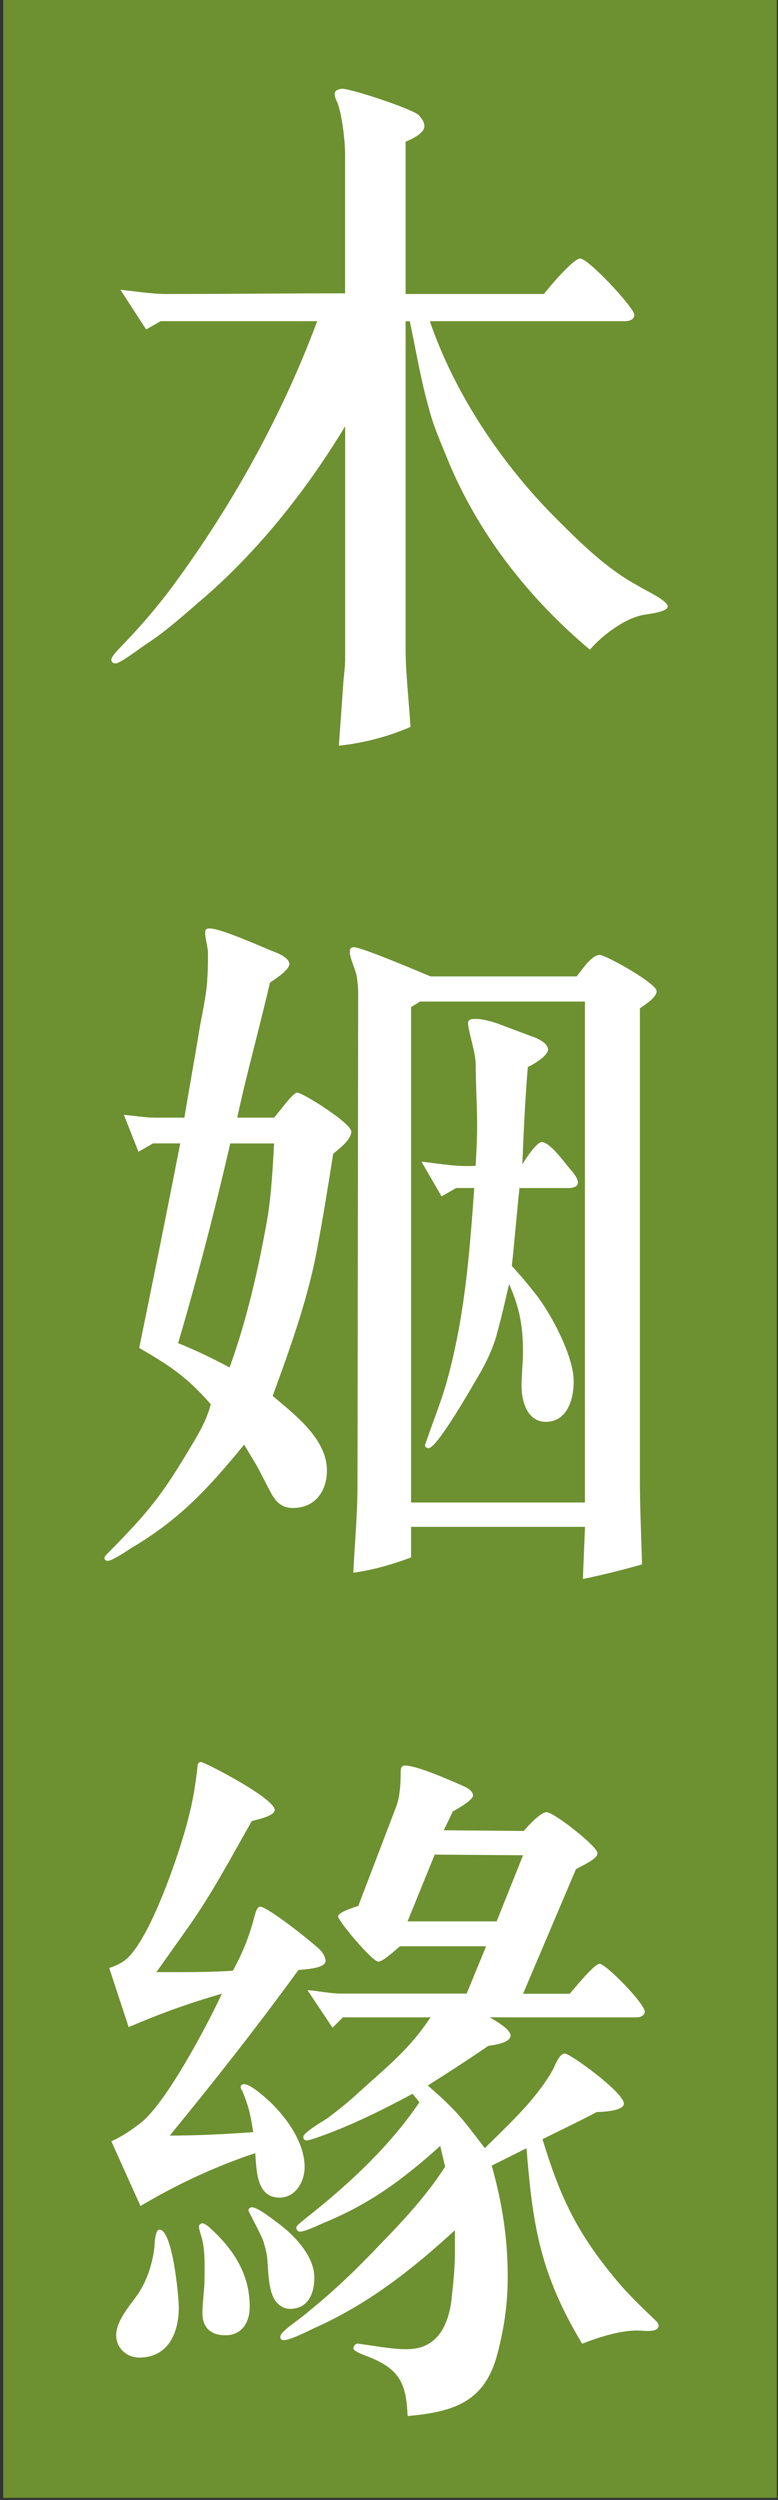
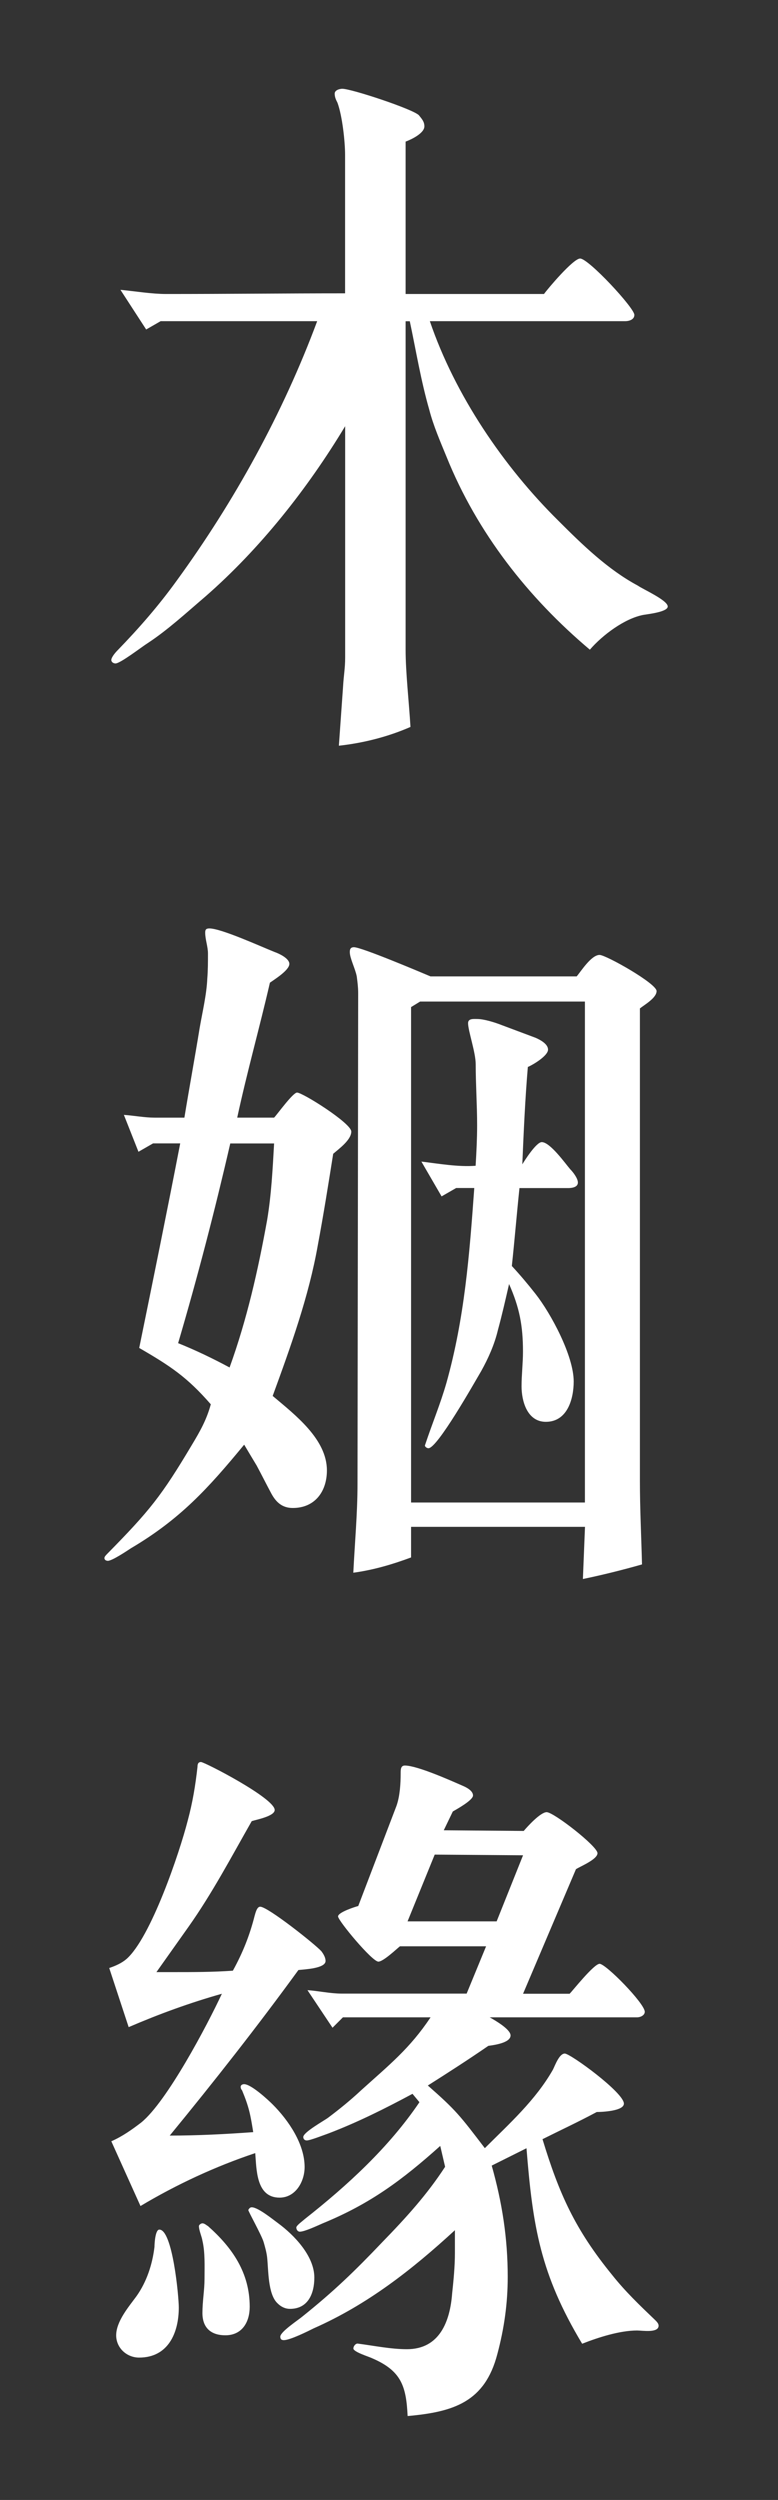
<svg xmlns="http://www.w3.org/2000/svg" version="1.1" id="圖層_1" x="0px" y="0px" viewBox="0 0 104 334" style="enable-background:new 0 0 104 334;" xml:space="preserve">
  <rect x="0" y="0" width="104" height="334" fill="#333333" stroke="none" />
  <style type="text/css">
	.st0{opacity:0.64;fill:#FFDB91;}
	.st1{fill:#534741;}
	.st2{opacity:0.82;fill:#7AA430;}
	.st3{fill:#FFFFFF;}
	.st4{opacity:0.82;fill:#0071B7;}
	.st5{opacity:0.82;fill:#E51510;}
	.st6{opacity:0.53;fill:#331F14;}
</style>
  <g>
    <rect x="-346.75" y="-2.59" class="st0" width="104.68" height="338.02" />
    <g>
      <g>
        <path class="st1" d="M-288.38,20.3c-1.13-2.54-2.16-5.08-2.82-7.72l-1.04-4.23c-6.02,10.91-11.86,20.04-21.64,27.85     c-2.54,1.98-5.08,3.95-7.9,5.55c-0.56,0.38-8.47,4.99-8.94,4.99c-0.28,0-0.47-0.28-0.47-0.47c0-0.66,2.07-2.35,2.63-2.82     c7.62-7.15,13.55-14.3,19.29-23.05c1.98-3.1,4.05-6.3,5.46-9.69c1.22-2.82,2.35-5.65,3.29-8.56c0.09-0.19,0.38-0.19,0.56-0.19     c1.41,0,9.69,3.29,10.91,4.14c0.28,0.19,0.85,0.66,0.85,1.04c0,0.85-0.85,1.22-1.51,1.51c5.17,8.28,8,12.61,15.15,19.29     c2.54,2.35,5.27,4.89,8.19,6.77c2.82,1.69,5.74,3.29,8.56,4.89c0.38,0.19,0.56,0.47,0.56,0.85c0,0.75-1.98,0.56-2.45,0.56     c-3.58,0.19-6.68,1.41-9.41,3.67C-276.72,38.46-284.53,29.34-288.38,20.3z M-320.75,82.78h21.36V60.2h-17.69l-1.69,1.13     l-3.01-4.89c1.79,0.09,3.67,0.47,5.46,0.47h16.94V42.98H-312l-1.98,1.41l-3.2-5.18c1.6,0.19,3.29,0.47,4.99,0.47l27.47,0.09     c0.47-0.47,3.1-3.39,4.14-3.39c1.32,0,5.83,4.42,5.83,5.74c0,0.47-0.66,0.94-1.13,0.94l-13.64-0.09     c-0.38,0.66-0.85,1.32-1.51,1.79V56.9h13.17c0.66-0.66,3.48-3.76,4.8-3.76c1.6,0,4.14,3.1,4.99,3.95     c0.47,0.47,1.51,1.51,1.51,2.26c0,0.56-0.66,0.85-1.13,0.85h-23.33v19.66c3.39-3.86,8-7.53,10.82-12.04     c0.38-0.56,2.26-4.33,2.82-4.33c0.75,0,7.15,5.93,7.15,7.06c0,0.94-2.35,1.03-2.92,1.03c-3.01,1.98-6.02,3.86-9.03,5.74     c-2.82,1.69-5.74,3.48-8.84,4.8v0.66h18.16c0.66-0.56,3.67-3.86,4.89-3.86c0.85,0,1.79,0.75,2.35,1.32     c0.66,0.56,4.61,3.58,4.61,4.89c0,0.75-0.66,0.94-1.32,0.94h-59.28l-1.69,1.22l-3.48-5.08C-324.8,82.4-322.73,82.78-320.75,82.78     z M-307.95,78.92c-0.66,0-1.32-0.19-1.88-0.47c-1.88-1.22-3.1-6.21-3.95-8.47c-0.38-1.13-1.13-2.26-1.98-3.2     c-0.19-0.28-2.73-3.11-2.73-3.11c0-0.19,0.38-0.28,0.56-0.28c0.47,0,2.26,0.56,2.73,0.75c2.82,0.85,8.28,4.14,9.88,6.59     c0.66,1.04,1.22,2.54,1.22,3.76C-304.1,76.57-305.79,78.92-307.95,78.92z" />
        <path class="st1" d="M-319.15,127.56c0.38-2.16,0.94-4.52,1.03-6.68c0.09-1.13,0.09-2.26,0.09-3.39c0-0.94-0.38-1.88-0.38-2.82     c0-0.38,0.09-0.56,0.56-0.56c1.6,0,6.96,2.45,8.84,3.2c0.56,0.19,1.98,0.85,1.98,1.6c0,0.85-1.98,2.07-2.63,2.54     c-1.41,6.12-3.11,12.14-4.42,18.25h4.99c0.38-0.38,2.54-3.39,3.11-3.39c0.75,0,7.34,4.14,7.34,5.27c0,1.13-1.69,2.35-2.45,3.01     c-0.66,4.14-1.32,8.28-2.07,12.33c-1.22,6.96-3.67,13.74-6.12,20.42c3.01,2.54,7.34,5.83,7.34,10.07c0,2.82-1.6,5.08-4.61,5.08     c-1.41,0-2.26-0.75-2.92-1.98c-0.66-1.22-1.32-2.54-1.98-3.76c-0.56-0.94-1.13-1.88-1.69-2.82c-4.89,5.93-8.66,10.07-15.34,14.02     c-0.56,0.38-2.54,1.69-3.1,1.69c-0.19,0-0.47-0.09-0.47-0.38c0-0.19,0.19-0.38,0.38-0.56c5.74-5.83,7.34-7.81,11.48-14.77     c1.13-1.88,1.98-3.39,2.54-5.46c-3.2-3.67-5.46-5.17-9.69-7.62c1.88-9.22,3.76-18.44,5.55-27.66h-3.67l-1.98,1.13l-1.98-4.99     c1.32,0.09,2.82,0.38,4.14,0.38h4.05C-320.56,135.65-319.81,131.61-319.15,127.56z M-310.02,153.53     c0.56-3.39,0.75-6.87,0.94-10.35h-5.93c-2.07,9.03-4.42,18.07-7.06,27c2.35,0.94,4.7,2.07,6.96,3.29     C-312.75,166.98-311.25,160.3-310.02,153.53z M-268.16,120.6c0.56-0.66,1.98-2.92,3.1-2.92c0.85,0,7.72,3.86,7.72,4.89     c0,0.94-1.69,1.88-2.26,2.35v63.89c0,3.76,0.19,7.53,0.28,11.29c-2.63,0.75-5.27,1.41-8,1.98l0.28-7.06h-23.52v4.14     c-2.54,0.94-5.08,1.69-7.81,2.07c0.19-3.95,0.56-8,0.56-11.95l0.09-66.43c0-0.75-0.09-1.51-0.19-2.26     c-0.19-1.04-0.94-2.45-0.94-3.29c0-0.38,0.09-0.66,0.56-0.66c1.04,0,9.03,3.39,10.35,3.95H-268.16z M-267.03,191.73v-67.74h-22.3     l-1.22,0.75v66.99H-267.03z M-281.61,140.73c0-2.82-0.19-5.55-0.19-8.28c0-1.6-1.03-4.52-1.03-5.55c0-0.66,0.75-0.56,1.22-0.56     c0.94,0,2.45,0.47,3.39,0.85l4.52,1.69c0.66,0.28,1.69,0.85,1.69,1.6c0,0.85-2.07,2.07-2.73,2.35     c-0.38,4.42-0.56,8.84-0.75,13.17c0.28-0.47,1.88-3.01,2.63-3.01c1.13,0,3.2,2.92,3.86,3.67c0.38,0.38,1.04,1.22,1.04,1.79     c0,0.66-0.85,0.75-1.32,0.75h-6.59c-0.38,3.58-0.66,7.06-1.04,10.54c1.13,1.22,2.16,2.45,3.2,3.76     c2.07,2.63,5.17,8.37,5.17,11.86c0,2.35-0.85,5.46-3.76,5.46c-2.54,0-3.29-2.82-3.29-4.8c0-1.6,0.19-3.11,0.19-4.7     c0-3.48-0.47-5.93-1.88-9.13c-0.47,2.07-0.94,4.14-1.51,6.21c-0.47,1.98-1.32,3.86-2.26,5.55c-0.94,1.6-5.93,10.44-7.15,10.44     c-0.19,0-0.47-0.19-0.47-0.38c1.04-3.11,2.07-5.55,2.92-8.47c2.45-8.75,3.1-17.22,3.76-26.34h-2.45l-1.98,1.13l-2.73-4.7     c2.35,0.28,4.99,0.75,7.34,0.56C-281.7,144.31-281.61,142.52-281.61,140.73z" />
        <path class="st1" d="M-311.72,247.61c0.09-0.28,0.28-1.22,0.75-1.22c1.04,0,7.43,5.08,8.28,6.02c0.28,0.38,0.56,0.85,0.56,1.32     c0,1.04-2.92,1.13-3.67,1.22c-5.55,7.62-11.38,15.05-17.41,22.39c3.76,0,7.53-0.19,11.29-0.47c-0.38-2.35-0.56-3.39-1.51-5.65     c-0.09-0.09-0.19-0.28-0.19-0.47c0-0.28,0.28-0.38,0.47-0.38c0.94,0,3.2,2.07,3.86,2.73c2.16,2.16,4.33,5.36,4.33,8.47     c0,1.98-1.22,4.14-3.39,4.14c-3.2,0-3.1-3.86-3.29-6.02c-5.36,1.79-10.63,4.23-15.52,7.15l-3.95-8.75     c1.51-0.66,2.82-1.6,4.05-2.54c3.48-2.82,8.94-13.17,10.91-17.41c-4.33,1.22-8.47,2.73-12.61,4.52l-2.63-8     c0.85-0.28,1.69-0.66,2.35-1.22c3.29-2.92,7.15-14.3,8.28-18.72c0.66-2.45,1.04-4.7,1.32-7.25c0-0.38,0.09-0.66,0.47-0.66     c0.47,0,9.97,4.89,9.97,6.49c0,0.85-2.54,1.32-3.11,1.51c-2.73,4.8-5.36,9.79-8.56,14.3l-4.33,6.12h2.35c2.63,0,5.27,0,8-0.19     C-313.32,252.6-312.38,250.25-311.72,247.61z M-321.97,300.59c0,3.39-1.41,6.77-5.36,6.77c-1.69,0-3.11-1.32-3.11-3.01     c0-1.88,1.69-3.86,2.73-5.27c1.41-1.98,2.16-4.33,2.45-6.68c0-0.38,0.09-2.35,0.66-2.35     C-322.82,290.05-321.97,299.08-321.97,300.59z M-318.78,289.2c0.28,0,0.56,0.28,0.75,0.38c3.29,2.92,5.65,6.3,5.65,10.91     c0,2.07-1.04,3.86-3.29,3.86c-1.98,0-3.11-1.04-3.11-3.01c0-1.6,0.28-3.11,0.28-4.61c0-1.69,0.09-3.58-0.28-5.17     c-0.09-0.56-0.47-1.41-0.47-1.98C-319.25,289.39-318.96,289.2-318.78,289.2z M-312.09,287.04c0.85,0,2.92,1.69,3.58,2.16     c2.16,1.6,4.89,4.42,4.89,7.34c0,2.16-0.85,4.23-3.29,4.23c-0.66,0-1.22-0.28-1.69-0.75c-1.32-1.22-1.22-4.52-1.41-6.21     c-0.09-0.75-0.28-1.41-0.47-2.07c-0.28-0.94-2.07-4.14-2.07-4.33C-312.38,287.04-312.19,287.04-312.09,287.04z M-302.5,289.2     c-0.66,0.28-2.45,1.13-3.1,1.13c-0.28,0-0.47-0.28-0.47-0.56s0.94-0.94,1.13-1.13c5.74-4.52,11.38-9.69,15.52-15.81l-0.94-1.13     c-3.67,1.98-7.43,3.86-11.38,5.36c-0.56,0.19-2.45,0.94-2.92,0.94c-0.28,0-0.47-0.19-0.47-0.47c0-0.66,2.92-2.26,3.39-2.63     c1.51-1.13,3.01-2.35,4.42-3.67c3.86-3.48,6.59-5.65,9.41-9.88h-11.86l-1.41,1.41l-3.39-5.08c1.41,0.09,3.1,0.47,4.61,0.47h16.94     l2.63-6.4h-11.67c-0.47,0.38-2.26,2.07-2.92,2.07c-0.85,0-5.46-5.55-5.46-6.12c0-0.56,2.35-1.32,2.73-1.41l5.18-13.55     c0.47-1.32,0.56-3.01,0.56-4.42c0-0.47,0-1.04,0.56-1.04c1.69,0,6.3,2.07,7.81,2.73c0.47,0.19,1.41,0.66,1.41,1.32     s-2.26,1.88-2.73,2.16l-1.22,2.54l10.82,0.09c0.47-0.56,2.26-2.54,3.1-2.54c0.94,0,6.87,4.61,6.87,5.55     c0,0.85-2.35,1.79-2.92,2.16l-7.15,16.84h6.3c0.38-0.38,3.29-4.05,4.05-4.05c0.85,0,6.12,5.36,6.12,6.49     c0,0.47-0.56,0.75-1.04,0.75h-19.95c0.66,0.38,2.82,1.6,2.82,2.45c0,1.04-2.35,1.32-3.01,1.41c-2.73,1.88-5.36,3.58-8.19,5.36     c3.86,3.39,4.33,4.05,7.72,8.47c3.29-3.29,6.87-6.49,9.22-10.63c0.28-0.56,0.85-2.16,1.6-2.16c0.75,0,8,5.27,8,6.77     c0,1.04-3.11,1.13-3.67,1.13c-2.45,1.32-4.89,2.45-7.34,3.67c2.26,7.43,4.42,12.23,9.41,18.35c1.79,2.26,3.76,4.14,5.83,6.12     c0.19,0.19,0.47,0.47,0.47,0.75c0,1.03-2.16,0.66-2.92,0.66c-2.35,0-5.27,0.94-7.43,1.79c-5.65-9.41-6.68-15.81-7.53-26.44     l-4.7,2.35c1.41,4.99,2.16,9.79,2.16,15.05c0,3.58-0.47,6.96-1.41,10.44c-1.69,6.49-5.93,7.81-12.14,8.37     c-0.19-4.05-0.85-6.12-4.8-7.81c-0.38-0.19-2.54-0.85-2.54-1.32c0-0.38,0.38-0.75,0.66-0.66c2.16,0.28,4.42,0.75,6.59,0.75     c4.42,0,5.83-3.76,6.12-7.53c0.19-1.79,0.38-3.67,0.38-5.46v-3.11c-5.83,5.36-11.86,10.07-19.1,13.27     c-0.75,0.38-3.2,1.6-4.05,1.6c-0.38,0-0.47-0.19-0.47-0.47c0-0.66,2.45-2.26,3.01-2.73c4.23-3.39,7.06-6.12,10.82-10.07     c3.2-3.29,6.02-6.4,8.47-10.16l-0.66-2.82C-291.77,283.37-296.1,286.57-302.5,289.2z M-278.98,248.37l3.58-8.94l-11.95-0.09     l-3.67,9.03H-278.98z" />
      </g>
    </g>
  </g>
-   <rect x="0.43" y="-0.25" class="st2" width="103.42" height="333.97" />
  <g>
    <g>
      <path class="st3" d="M21.49,42.9l-1.95,1.12l-3.44-5.3c1.95,0.19,4.18,0.56,6.14,0.56c7.99,0,15.9-0.09,23.89-0.09v-18.5    c0-1.77-0.37-5.21-1.02-6.97c-0.19-0.37-0.37-0.74-0.37-1.21c0-0.47,0.65-0.65,1.02-0.65c1.21,0,9.39,2.7,10.23,3.53    c0.37,0.47,0.74,0.84,0.74,1.49c0,0.93-1.77,1.77-2.51,2.04v20.36h18.5c0.46-0.65,3.9-4.74,4.83-4.74c1.12,0,7.25,6.6,7.25,7.53    c0,0.65-0.74,0.84-1.21,0.84H57.46c3.35,9.85,9.85,19.43,17.2,26.68c3.16,3.16,6.6,6.51,10.6,8.65c0.65,0.47,4,1.95,4,2.79    c0,0.74-2.7,1.02-3.25,1.12c-2.51,0.47-5.48,2.7-7.16,4.65c-8.27-6.97-15.06-15.62-19.15-25.75c-0.84-2.05-1.77-4.18-2.32-6.32    c-1.12-3.9-1.77-7.9-2.6-11.81h-0.56v43.88c0,3.07,0.46,7.07,0.65,10.32c-2.97,1.3-6.23,2.14-9.57,2.51l0.56-7.9    c0.09-1.58,0.28-2.42,0.28-3.9V56.94C41.1,65.3,34.78,73.3,27.44,79.71c-2.51,2.14-5.02,4.46-7.72,6.23    c-0.74,0.46-3.63,2.7-4.28,2.7c-0.28,0-0.56-0.19-0.56-0.46c0-0.37,0.56-1.02,0.84-1.3c2.88-2.97,5.48-5.95,7.9-9.3    c7.72-10.6,14.22-22.4,18.78-34.67H21.49z" />
      <path class="st3" d="M26.69,137.34c0.37-2.14,0.93-4.46,1.02-6.6c0.09-1.12,0.09-2.23,0.09-3.35c0-0.93-0.37-1.86-0.37-2.79    c0-0.37,0.09-0.56,0.56-0.56c1.58,0,6.88,2.42,8.74,3.16c0.56,0.19,1.95,0.84,1.95,1.58c0,0.84-1.95,2.05-2.6,2.51    c-1.39,6.04-3.07,11.99-4.37,18.03h4.93c0.37-0.37,2.51-3.35,3.07-3.35c0.74,0,7.25,4.09,7.25,5.21c0,1.12-1.67,2.32-2.42,2.97    c-0.65,4.09-1.3,8.18-2.05,12.18c-1.21,6.88-3.63,13.57-6.04,20.17c2.97,2.51,7.25,5.76,7.25,9.95c0,2.79-1.58,5.02-4.56,5.02    c-1.39,0-2.23-0.74-2.88-1.95c-0.65-1.21-1.3-2.51-1.95-3.72c-0.56-0.93-1.12-1.86-1.67-2.79c-4.83,5.86-8.55,9.95-15.15,13.85    c-0.56,0.37-2.51,1.67-3.07,1.67c-0.19,0-0.46-0.09-0.46-0.37c0-0.19,0.19-0.37,0.37-0.56c5.67-5.76,7.25-7.72,11.34-14.59    c1.12-1.86,1.95-3.35,2.51-5.39c-3.16-3.63-5.39-5.11-9.57-7.53c1.86-9.11,3.72-18.22,5.48-27.33h-3.63l-1.95,1.12l-1.95-4.93    c1.3,0.09,2.79,0.37,4.09,0.37h4C25.3,145.34,26.04,141.34,26.69,137.34z M35.71,163c0.56-3.35,0.74-6.79,0.93-10.23h-5.86    c-2.05,8.92-4.37,17.85-6.97,26.68c2.32,0.93,4.65,2.05,6.88,3.25C33.01,176.29,34.5,169.69,35.71,163z M77.08,130.46    c0.56-0.65,1.95-2.88,3.07-2.88c0.84,0,7.62,3.81,7.62,4.83c0,0.93-1.67,1.86-2.23,2.32v63.12c0,3.72,0.19,7.44,0.28,11.16    c-2.6,0.74-5.21,1.39-7.9,1.95l0.28-6.97H54.95v4.09c-2.51,0.93-5.02,1.67-7.72,2.04c0.19-3.9,0.56-7.9,0.56-11.81l0.09-65.63    c0-0.74-0.09-1.49-0.19-2.23c-0.19-1.02-0.93-2.42-0.93-3.25c0-0.37,0.09-0.65,0.56-0.65c1.02,0,8.92,3.35,10.23,3.9H77.08z     M78.19,200.74v-66.93H56.16l-1.21,0.74v66.19H78.19z M63.78,150.36c0-2.79-0.19-5.48-0.19-8.18c0-1.58-1.02-4.46-1.02-5.48    c0-0.65,0.74-0.56,1.21-0.56c0.93,0,2.42,0.47,3.35,0.84l4.46,1.67c0.65,0.28,1.67,0.84,1.67,1.58c0,0.84-2.05,2.05-2.7,2.32    c-0.37,4.37-0.56,8.74-0.74,13.01c0.28-0.46,1.86-2.97,2.6-2.97c1.12,0,3.16,2.88,3.81,3.63c0.37,0.37,1.02,1.21,1.02,1.77    c0,0.65-0.84,0.74-1.3,0.74h-6.51c-0.37,3.53-0.65,6.97-1.02,10.41c1.12,1.21,2.14,2.42,3.16,3.72c2.05,2.6,5.11,8.27,5.11,11.71    c0,2.32-0.84,5.39-3.72,5.39c-2.51,0-3.25-2.79-3.25-4.74c0-1.58,0.19-3.07,0.19-4.65c0-3.44-0.46-5.86-1.86-9.02    c-0.47,2.05-0.93,4.09-1.49,6.14c-0.46,1.95-1.3,3.81-2.23,5.48c-0.93,1.58-5.86,10.32-7.06,10.32c-0.19,0-0.47-0.19-0.47-0.37    c1.02-3.07,2.05-5.48,2.88-8.37c2.42-8.65,3.07-17.01,3.72-26.03h-2.42l-1.95,1.12l-2.7-4.65c2.32,0.28,4.93,0.74,7.25,0.56    C63.69,153.89,63.78,152.12,63.78,150.36z" />
      <path class="st3" d="M34.04,255.95c0.09-0.28,0.28-1.21,0.74-1.21c1.02,0,7.34,5.02,8.18,5.95c0.28,0.37,0.56,0.84,0.56,1.3    c0,1.02-2.88,1.12-3.63,1.21c-5.48,7.53-11.25,14.87-17.2,22.12c3.72,0,7.44-0.19,11.16-0.46c-0.37-2.32-0.56-3.35-1.49-5.58    c-0.09-0.09-0.19-0.28-0.19-0.46c0-0.28,0.28-0.37,0.46-0.37c0.93,0,3.16,2.05,3.81,2.7c2.14,2.14,4.28,5.3,4.28,8.37    c0,1.95-1.21,4.09-3.35,4.09c-3.16,0-3.07-3.81-3.25-5.95c-5.3,1.77-10.5,4.18-15.34,7.07l-3.9-8.65c1.49-0.65,2.79-1.58,4-2.51    c3.44-2.79,8.83-13.01,10.78-17.2c-4.28,1.21-8.37,2.7-12.46,4.46l-2.6-7.9c0.84-0.28,1.67-0.65,2.32-1.21    c3.25-2.88,7.06-14.13,8.18-18.5c0.65-2.42,1.02-4.65,1.3-7.16c0-0.37,0.09-0.65,0.47-0.65c0.46,0,9.85,4.83,9.85,6.41    c0,0.84-2.51,1.3-3.07,1.49c-2.7,4.74-5.3,9.67-8.46,14.13l-4.28,6.04h2.32c2.6,0,5.21,0,7.9-0.19    C32.46,260.88,33.38,258.56,34.04,255.95z M23.9,308.29c0,3.35-1.39,6.69-5.3,6.69c-1.67,0-3.07-1.3-3.07-2.97    c0-1.86,1.67-3.81,2.7-5.21c1.39-1.95,2.14-4.28,2.42-6.6c0-0.37,0.09-2.32,0.65-2.32C23.07,297.88,23.9,306.8,23.9,308.29z     M27.06,297.04c0.28,0,0.56,0.28,0.74,0.37c3.25,2.88,5.58,6.23,5.58,10.78c0,2.05-1.02,3.81-3.25,3.81    c-1.95,0-3.07-1.02-3.07-2.97c0-1.58,0.28-3.07,0.28-4.56c0-1.67,0.09-3.53-0.28-5.11c-0.09-0.56-0.47-1.39-0.47-1.95    C26.6,297.23,26.88,297.04,27.06,297.04z M33.66,294.9c0.84,0,2.88,1.67,3.53,2.14c2.14,1.58,4.83,4.37,4.83,7.25    c0,2.14-0.84,4.18-3.25,4.18c-0.65,0-1.21-0.28-1.67-0.74c-1.3-1.21-1.21-4.46-1.39-6.14c-0.09-0.74-0.28-1.39-0.47-2.05    c-0.28-0.93-2.05-4.09-2.05-4.28C33.38,294.9,33.57,294.9,33.66,294.9z M43.15,297.04c-0.65,0.28-2.42,1.12-3.07,1.12    c-0.28,0-0.47-0.28-0.47-0.56c0-0.28,0.93-0.93,1.12-1.12c5.67-4.46,11.25-9.57,15.34-15.62l-0.93-1.12    c-3.63,1.95-7.34,3.81-11.25,5.3c-0.56,0.19-2.42,0.93-2.88,0.93c-0.28,0-0.47-0.19-0.47-0.46c0-0.65,2.88-2.23,3.35-2.6    c1.49-1.12,2.97-2.32,4.37-3.63c3.81-3.44,6.51-5.58,9.3-9.76H45.84l-1.39,1.39l-3.35-5.02c1.39,0.09,3.07,0.46,4.55,0.46h16.73    l2.6-6.32H53.46c-0.46,0.37-2.23,2.05-2.88,2.05c-0.84,0-5.39-5.48-5.39-6.04c0-0.56,2.32-1.3,2.7-1.39L53,241.27    c0.46-1.3,0.56-2.97,0.56-4.37c0-0.47,0-1.02,0.56-1.02c1.67,0,6.23,2.05,7.72,2.7c0.46,0.19,1.39,0.65,1.39,1.3    s-2.23,1.86-2.7,2.14l-1.21,2.51l10.69,0.09c0.47-0.56,2.23-2.51,3.07-2.51c0.93,0,6.79,4.55,6.79,5.48    c0,0.84-2.32,1.77-2.88,2.14l-7.07,16.64h6.23c0.37-0.37,3.25-4,4-4c0.84,0,6.04,5.3,6.04,6.41c0,0.46-0.56,0.74-1.02,0.74H65.46    c0.65,0.37,2.79,1.58,2.79,2.42c0,1.02-2.32,1.3-2.97,1.39c-2.7,1.86-5.3,3.53-8.09,5.3c3.81,3.35,4.28,4,7.62,8.37    c3.25-3.25,6.79-6.41,9.11-10.5c0.28-0.56,0.84-2.14,1.58-2.14c0.74,0,7.9,5.21,7.9,6.69c0,1.02-3.07,1.12-3.63,1.12    c-2.42,1.3-4.83,2.42-7.25,3.63c2.23,7.34,4.37,12.08,9.3,18.13c1.77,2.23,3.72,4.09,5.76,6.04c0.19,0.19,0.46,0.46,0.46,0.74    c0,1.02-2.14,0.65-2.88,0.65c-2.32,0-5.21,0.93-7.34,1.77c-5.58-9.3-6.6-15.62-7.44-26.12l-4.65,2.32    c1.39,4.93,2.14,9.67,2.14,14.87c0,3.53-0.47,6.88-1.39,10.32c-1.67,6.41-5.86,7.72-11.99,8.27c-0.19-4-0.84-6.04-4.74-7.72    c-0.37-0.19-2.51-0.84-2.51-1.3c0-0.37,0.37-0.74,0.65-0.65c2.14,0.28,4.37,0.74,6.51,0.74c4.37,0,5.76-3.72,6.04-7.44    c0.19-1.77,0.37-3.63,0.37-5.39v-3.07c-5.76,5.3-11.71,9.95-18.87,13.11c-0.74,0.37-3.16,1.58-4,1.58c-0.37,0-0.47-0.19-0.47-0.47    c0-0.65,2.42-2.23,2.97-2.7c4.18-3.35,6.97-6.04,10.69-9.95c3.16-3.25,5.95-6.32,8.37-10.04l-0.65-2.79    C53.74,291.28,49.47,294.44,43.15,297.04z M66.39,256.7l3.53-8.83l-11.81-0.09l-3.63,8.92H66.39z" />
    </g>
  </g>
  <rect x="305.18" y="8.73" class="st4" width="102.8" height="331.97" />
  <g>
    <g>
      <path class="st3" d="M326.92,41.66l-1.29,1.02l-3.42-4.62c2.03,0.18,4.25,0.65,6.28,0.65c3.7,0,7.48-0.09,11.18-0.09    c0.74-0.74,3.05-3.79,4.25-3.79c1.29,0,8.04,5.27,8.04,6.84c0,1.11-2.22,1.76-3.05,1.94c-0.92,3.51-2.03,6.84-3.23,10.26    c-1.57,4.16-3.79,8.13-6.1,11.92c-4.71,7.76-9.61,13.49-16.72,19.22c-0.46,0.37-2.4,2.13-2.86,2.13c-0.28,0-0.55-0.28-0.55-0.55    s0.18-0.46,0.37-0.74c1.85-2.31,3.6-4.62,5.27-7.11c2.59-3.7,4.53-7.76,6.56-11.74c4.16-8.41,6.84-16.08,8.5-25.32H326.92z     M376.26,33.9c0.28-0.74,0.74-1.48,1.02-2.31c0.18-0.55,0.18-1.2,0.46-1.76c0.18-0.09,0.37-0.09,0.46-0.09    c0.28,0,2.13,1.39,2.31,1.57c1.66,1.11,7.21,5.91,7.21,7.3c0,1.29-4.34,1.11-4.9,1.11c-4.53,3.23-9.24,5.91-13.95,8.69    c2.96,7.95,9.43,18.11,15.06,24.12c2.4,2.59,5.08,5.36,8.04,7.21c0.37,0.28,2.13,1.2,2.13,1.66c0,1.02-2.4,0.74-2.96,0.83    c-3.23,0.19-6.01,1.39-8.32,3.51c-7.58-7.76-12.94-18.02-16.17-28.37c-2.13-6.75-4.25-13.77-5.17-20.79l-0.83-6.19l-0.09,62.65    c0,6.38-6.47,6.84-11.37,7.21c0-2.13-0.09-4.16-1.66-5.82c-1.29-1.48-3.42-2.13-5.27-2.96c-0.18,0-0.83-0.37-0.83-0.65    c0-0.55,0.28-0.74,0.83-0.74c0.92,0,1.94,0.28,2.86,0.37c1.57,0.28,3.05,0.46,4.62,0.46c1.85,0,2.86-0.46,2.86-2.59V19.3    c0-1.11,0-2.22-0.18-3.23c-0.09-1.11-1.02-2.4-1.02-3.33c0-0.55,0.92-0.55,1.29-0.55c1.76,0,10.9,2.77,10.9,4.53    c0,1.02-2.4,2.22-3.14,2.59c1.66,9.89,3.23,17.37,7.21,26.7C370.07,43.23,374.87,37.04,376.26,33.9z" />
      <path class="st3" d="M332.28,136.55c0.37-2.13,0.92-4.44,1.02-6.56c0.09-1.11,0.09-2.22,0.09-3.33c0-0.92-0.37-1.85-0.37-2.77    c0-0.37,0.09-0.55,0.55-0.55c1.57,0,6.84,2.4,8.69,3.14c0.55,0.19,1.94,0.83,1.94,1.57c0,0.83-1.94,2.03-2.59,2.5    c-1.39,6.01-3.05,11.92-4.34,17.93h4.9c0.37-0.37,2.49-3.33,3.05-3.33c0.74,0,7.21,4.07,7.21,5.17c0,1.11-1.66,2.31-2.4,2.96    c-0.65,4.07-1.29,8.13-2.03,12.1c-1.2,6.84-3.6,13.49-6.01,20.05c2.96,2.49,7.21,5.73,7.21,9.89c0,2.77-1.57,4.99-4.53,4.99    c-1.39,0-2.22-0.74-2.86-1.94c-0.65-1.2-1.29-2.49-1.94-3.7c-0.55-0.92-1.11-1.85-1.66-2.77c-4.81,5.82-8.5,9.89-15.06,13.77    c-0.55,0.37-2.49,1.66-3.05,1.66c-0.18,0-0.46-0.09-0.46-0.37c0-0.18,0.18-0.37,0.37-0.55c5.64-5.73,7.21-7.67,11.27-14.51    c1.11-1.85,1.94-3.33,2.49-5.36c-3.14-3.6-5.36-5.08-9.52-7.48c1.85-9.06,3.7-18.11,5.45-27.17h-3.6l-1.94,1.11l-1.94-4.9    c1.29,0.09,2.77,0.37,4.07,0.37h3.97C330.89,144.5,331.63,140.53,332.28,136.55z M341.24,162.06c0.55-3.33,0.74-6.75,0.92-10.16    h-5.82c-2.03,8.87-4.34,17.74-6.93,26.52c2.31,0.92,4.62,2.03,6.84,3.23C338.56,175.27,340.04,168.71,341.24,162.06z     M382.36,129.72c0.55-0.65,1.94-2.86,3.05-2.86c0.83,0,7.58,3.79,7.58,4.8c0,0.92-1.66,1.85-2.22,2.31v62.74    c0,3.7,0.18,7.39,0.28,11.09c-2.59,0.74-5.17,1.39-7.85,1.94l0.28-6.93h-23.1v4.07c-2.49,0.92-4.99,1.66-7.67,2.03    c0.18-3.88,0.55-7.85,0.55-11.74l0.09-65.24c0-0.74-0.09-1.48-0.18-2.22c-0.18-1.02-0.92-2.4-0.92-3.23    c0-0.37,0.09-0.65,0.55-0.65c1.02,0,8.87,3.33,10.16,3.88H382.36z M383.47,199.57v-66.53h-21.9l-1.2,0.74v65.79H383.47z     M369.15,149.49c0-2.77-0.18-5.45-0.18-8.13c0-1.57-1.02-4.44-1.02-5.45c0-0.65,0.74-0.55,1.2-0.55c0.92,0,2.4,0.46,3.33,0.83    l4.44,1.66c0.65,0.28,1.66,0.83,1.66,1.57c0,0.83-2.03,2.03-2.68,2.31c-0.37,4.34-0.55,8.69-0.74,12.94    c0.28-0.46,1.85-2.96,2.59-2.96c1.11,0,3.14,2.86,3.79,3.6c0.37,0.37,1.02,1.2,1.02,1.76c0,0.65-0.83,0.74-1.29,0.74h-6.47    c-0.37,3.51-0.65,6.93-1.02,10.35c1.11,1.2,2.13,2.4,3.14,3.7c2.03,2.59,5.08,8.22,5.08,11.64c0,2.31-0.83,5.36-3.7,5.36    c-2.49,0-3.23-2.77-3.23-4.71c0-1.57,0.18-3.05,0.18-4.62c0-3.42-0.46-5.82-1.85-8.96c-0.46,2.03-0.92,4.07-1.48,6.1    c-0.46,1.94-1.29,3.79-2.22,5.45c-0.92,1.57-5.82,10.26-7.02,10.26c-0.18,0-0.46-0.19-0.46-0.37c1.02-3.05,2.03-5.45,2.86-8.32    c2.4-8.59,3.05-16.91,3.7-25.87h-2.4l-1.94,1.11l-2.68-4.62c2.31,0.28,4.9,0.74,7.21,0.55C369.05,153,369.15,151.25,369.15,149.49    z" />
      <path class="st3" d="M339.58,254.46c0.09-0.28,0.28-1.2,0.74-1.2c1.02,0,7.3,4.99,8.13,5.91c0.28,0.37,0.55,0.83,0.55,1.29    c0,1.02-2.86,1.11-3.6,1.2c-5.45,7.48-11.18,14.78-17.09,21.99c3.7,0,7.39-0.18,11.09-0.46c-0.37-2.31-0.55-3.33-1.48-5.54    c-0.09-0.09-0.18-0.28-0.18-0.46c0-0.28,0.28-0.37,0.46-0.37c0.92,0,3.14,2.03,3.79,2.68c2.13,2.13,4.25,5.27,4.25,8.32    c0,1.94-1.2,4.07-3.33,4.07c-3.14,0-3.05-3.79-3.23-5.91c-5.27,1.76-10.44,4.16-15.25,7.02l-3.88-8.59    c1.48-0.65,2.77-1.57,3.97-2.49c3.42-2.77,8.78-12.94,10.72-17.09c-4.25,1.2-8.32,2.68-12.38,4.44l-2.59-7.85    c0.83-0.28,1.66-0.65,2.31-1.2c3.23-2.86,7.02-14.05,8.13-18.39c0.65-2.4,1.02-4.62,1.29-7.12c0-0.37,0.09-0.65,0.46-0.65    c0.46,0,9.79,4.81,9.79,6.38c0,0.83-2.49,1.29-3.05,1.48c-2.68,4.71-5.27,9.61-8.41,14.05l-4.25,6.01h2.31    c2.59,0,5.17,0,7.85-0.18C338.01,259.35,338.93,257.04,339.58,254.46z M329.5,306.48c0,3.33-1.39,6.65-5.27,6.65    c-1.66,0-3.05-1.29-3.05-2.96c0-1.85,1.66-3.79,2.68-5.17c1.39-1.94,2.13-4.25,2.4-6.56c0-0.37,0.09-2.31,0.65-2.31    C328.67,296.13,329.5,305,329.5,306.48z M332.65,295.3c0.28,0,0.55,0.28,0.74,0.37c3.23,2.86,5.54,6.19,5.54,10.72    c0,2.03-1.02,3.79-3.23,3.79c-1.94,0-3.05-1.02-3.05-2.96c0-1.57,0.28-3.05,0.28-4.53c0-1.66,0.09-3.51-0.28-5.08    c-0.09-0.55-0.46-1.39-0.46-1.94C332.18,295.48,332.46,295.3,332.65,295.3z M339.21,293.17c0.83,0,2.86,1.66,3.51,2.13    c2.13,1.57,4.81,4.34,4.81,7.21c0,2.13-0.83,4.16-3.23,4.16c-0.65,0-1.2-0.28-1.66-0.74c-1.29-1.2-1.2-4.44-1.39-6.1    c-0.09-0.74-0.28-1.39-0.46-2.03c-0.28-0.92-2.03-4.07-2.03-4.25C338.93,293.17,339.11,293.17,339.21,293.17z M348.63,295.3    c-0.65,0.28-2.4,1.11-3.05,1.11c-0.28,0-0.46-0.28-0.46-0.55c0-0.28,0.92-0.92,1.11-1.11c5.64-4.44,11.18-9.52,15.25-15.52    l-0.92-1.11c-3.6,1.94-7.3,3.79-11.18,5.27c-0.55,0.19-2.4,0.92-2.86,0.92c-0.28,0-0.46-0.18-0.46-0.46    c0-0.65,2.86-2.22,3.33-2.59c1.48-1.11,2.96-2.31,4.34-3.6c3.79-3.42,6.47-5.54,9.24-9.7h-11.64l-1.39,1.39l-3.33-4.99    c1.39,0.09,3.05,0.46,4.53,0.46h16.63l2.59-6.28h-11.46c-0.46,0.37-2.22,2.03-2.86,2.03c-0.83,0-5.36-5.45-5.36-6.01    c0-0.55,2.31-1.29,2.68-1.39l5.08-13.31c0.46-1.29,0.55-2.96,0.55-4.34c0-0.46,0-1.02,0.55-1.02c1.66,0,6.19,2.03,7.67,2.68    c0.46,0.18,1.39,0.65,1.39,1.29c0,0.65-2.22,1.85-2.68,2.13l-1.2,2.5l10.63,0.09c0.46-0.55,2.22-2.49,3.05-2.49    c0.92,0,6.75,4.53,6.75,5.45c0,0.83-2.31,1.76-2.86,2.13l-7.02,16.54h6.19c0.37-0.37,3.23-3.97,3.97-3.97    c0.83,0,6.01,5.27,6.01,6.38c0,0.46-0.55,0.74-1.02,0.74h-19.59c0.65,0.37,2.77,1.57,2.77,2.4c0,1.02-2.31,1.29-2.96,1.39    c-2.68,1.85-5.27,3.51-8.04,5.27c3.79,3.33,4.25,3.97,7.58,8.32c3.23-3.23,6.75-6.38,9.06-10.44c0.28-0.55,0.83-2.13,1.57-2.13    c0.74,0,7.85,5.17,7.85,6.65c0,1.02-3.05,1.11-3.6,1.11c-2.4,1.29-4.81,2.4-7.21,3.6c2.22,7.3,4.34,12.01,9.24,18.02    c1.76,2.22,3.7,4.07,5.73,6.01c0.18,0.18,0.46,0.46,0.46,0.74c0,1.02-2.13,0.65-2.86,0.65c-2.31,0-5.17,0.92-7.3,1.76    c-5.54-9.24-6.56-15.52-7.39-25.97l-4.62,2.31c1.39,4.9,2.13,9.61,2.13,14.78c0,3.51-0.46,6.84-1.39,10.26    c-1.66,6.38-5.82,7.67-11.92,8.22c-0.18-3.97-0.83-6.01-4.71-7.67c-0.37-0.18-2.49-0.83-2.49-1.29c0-0.37,0.37-0.74,0.65-0.65    c2.13,0.28,4.34,0.74,6.47,0.74c4.34,0,5.73-3.7,6.01-7.39c0.18-1.76,0.37-3.6,0.37-5.36v-3.05c-5.73,5.27-11.64,9.89-18.76,13.03    c-0.74,0.37-3.14,1.57-3.97,1.57c-0.37,0-0.46-0.19-0.46-0.46c0-0.65,2.4-2.22,2.96-2.68c4.16-3.33,6.93-6.01,10.63-9.89    c3.14-3.23,5.91-6.28,8.32-9.98l-0.65-2.77C359.17,289.57,354.92,292.71,348.63,295.3z M371.73,255.19l3.51-8.78l-11.74-0.09    l-3.6,8.87H371.73z" />
    </g>
  </g>
  <rect x="626.45" y="8.13" class="st5" width="103.45" height="334.06" />
  <g>
    <g>
-       <path class="st3" d="M683.1,55.21c3.35,11.25,8.28,19.99,16.09,28.73c2.98,3.25,8.18,7.81,12.09,9.76    c0.47,0.28,1.02,0.47,1.58,0.74c0.46,0.28,0.56,0.47,0.56,0.93c0,0.84-3.25,0.65-3.91,0.65c-2.7,0.09-6.6,1.77-9.02,2.88    c-5.21-5.02-9.67-10.6-13.48-16.83c-1.67-2.7-2.79-5.67-3.91-8.65c-1.12-2.98-2.23-6.14-2.79-9.3c-0.93-5.3-1.49-10.6-2.23-15.9    c-0.37,3.63-0.84,7.25-1.49,10.88c-1.77,10.14-7.35,21.39-15.53,27.9c-2.79,2.14-5.76,4.09-8.83,5.86    c-1.3,0.74-9.02,5.21-10.14,5.21c-0.28,0-0.37-0.19-0.37-0.47c0-0.74,2.14-2.23,2.7-2.7c9.48-7.81,15.34-14.23,20.74-25.39    c3.07-6.42,4.65-13.3,5.21-20.27c0.84-9.48,1.39-18.97,1.39-28.45c0-1.86-0.09-3.72-0.28-5.67c-0.09-0.84-0.74-1.49-0.74-2.14    c0-0.37,0.28-0.46,0.65-0.46c2.32,0,8.46,2.51,10.41,3.25c0.46,0.19,1.86,0.74,1.86,1.39c0,1.02-2.42,2.51-3.16,2.98l-0.93,17.48    c-0.19,3.16,2.14,11.9,2.79,14.78c4.28-5.02,11.53-14.32,13.48-20.55c0.09-0.09,0.28-0.19,0.47-0.19c0.84,0,5.86,4.93,6.88,5.86    c0.47,0.56,1.77,1.77,1.77,2.51c0,1.39-2.7,1.49-3.63,1.49C695.56,46.56,689.42,51.02,683.1,55.21z M659.95,35.4    c0.37,2.6,0.56,5.3,0.56,7.9c0,4.46-1.77,14.78-7.72,14.78c-2.51,0-4.46-1.02-4.46-3.81c0-3.63,6.32-9.02,8.37-12.74    c0.84-1.49,1.86-3.91,1.95-5.58c0-0.47,0-1.58,0.65-1.58C659.85,34.38,659.95,35.03,659.95,35.4z" />
      <path class="st3" d="M653.72,136.75c0.37-2.14,0.93-4.46,1.02-6.6c0.09-1.12,0.09-2.23,0.09-3.35c0-0.93-0.37-1.86-0.37-2.79    c0-0.37,0.09-0.56,0.56-0.56c1.58,0,6.88,2.42,8.74,3.16c0.56,0.19,1.95,0.84,1.95,1.58c0,0.84-1.95,2.05-2.6,2.51    c-1.39,6.04-3.07,12-4.37,18.04h4.93c0.37-0.37,2.51-3.35,3.07-3.35c0.74,0,7.25,4.09,7.25,5.21c0,1.12-1.67,2.32-2.42,2.98    c-0.65,4.09-1.3,8.18-2.05,12.18c-1.21,6.88-3.63,13.58-6.04,20.18c2.98,2.51,7.25,5.76,7.25,9.95c0,2.79-1.58,5.02-4.56,5.02    c-1.39,0-2.23-0.74-2.88-1.95c-0.65-1.21-1.3-2.51-1.95-3.72c-0.56-0.93-1.12-1.86-1.67-2.79c-4.84,5.86-8.56,9.95-15.16,13.85    c-0.56,0.37-2.51,1.67-3.07,1.67c-0.19,0-0.47-0.09-0.47-0.37c0-0.19,0.19-0.37,0.37-0.56c5.67-5.77,7.25-7.72,11.34-14.6    c1.12-1.86,1.95-3.35,2.51-5.39c-3.16-3.63-5.39-5.11-9.58-7.53c1.86-9.11,3.72-18.23,5.49-27.34h-3.63l-1.95,1.12l-1.95-4.93    c1.3,0.09,2.79,0.37,4.09,0.37h4C652.32,144.75,653.07,140.75,653.72,136.75z M662.74,162.42c0.56-3.35,0.74-6.79,0.93-10.23    h-5.86c-2.05,8.93-4.37,17.85-6.97,26.69c2.32,0.93,4.65,2.05,6.88,3.25C660.04,175.71,661.53,169.11,662.74,162.42z     M704.12,129.87c0.56-0.65,1.95-2.88,3.07-2.88c0.84,0,7.62,3.81,7.62,4.84c0,0.93-1.67,1.86-2.23,2.32v63.14    c0,3.72,0.19,7.44,0.28,11.16c-2.6,0.74-5.21,1.39-7.9,1.95l0.28-6.97h-23.25v4.09c-2.51,0.93-5.02,1.67-7.72,2.05    c0.19-3.91,0.56-7.9,0.56-11.81l0.09-65.65c0-0.74-0.09-1.49-0.19-2.23c-0.19-1.02-0.93-2.42-0.93-3.25    c0-0.37,0.09-0.65,0.56-0.65c1.02,0,8.93,3.35,10.23,3.91H704.12z M705.23,200.17v-66.95h-22.04l-1.21,0.74v66.21H705.23z     M690.82,149.77c0-2.79-0.19-5.49-0.19-8.18c0-1.58-1.02-4.46-1.02-5.49c0-0.65,0.74-0.56,1.21-0.56c0.93,0,2.42,0.47,3.35,0.84    l4.46,1.67c0.65,0.28,1.67,0.84,1.67,1.58c0,0.84-2.05,2.05-2.7,2.32c-0.37,4.37-0.56,8.74-0.74,13.02    c0.28-0.46,1.86-2.98,2.6-2.98c1.12,0,3.16,2.88,3.81,3.63c0.37,0.37,1.02,1.21,1.02,1.77c0,0.65-0.84,0.74-1.3,0.74h-6.51    c-0.37,3.53-0.65,6.97-1.02,10.41c1.12,1.21,2.14,2.42,3.16,3.72c2.05,2.6,5.11,8.28,5.11,11.72c0,2.32-0.84,5.39-3.72,5.39    c-2.51,0-3.25-2.79-3.25-4.74c0-1.58,0.19-3.07,0.19-4.65c0-3.44-0.47-5.86-1.86-9.02c-0.46,2.05-0.93,4.09-1.49,6.14    c-0.47,1.95-1.3,3.81-2.23,5.49c-0.93,1.58-5.86,10.32-7.07,10.32c-0.19,0-0.47-0.19-0.47-0.37c1.02-3.07,2.05-5.49,2.88-8.37    c2.42-8.65,3.07-17.02,3.72-26.04h-2.42l-1.95,1.12l-2.7-4.65c2.32,0.28,4.93,0.74,7.25,0.56    C690.73,153.3,690.82,151.54,690.82,149.77z" />
      <path class="st3" d="M661.06,255.4c0.09-0.28,0.28-1.21,0.74-1.21c1.02,0,7.35,5.02,8.18,5.95c0.28,0.37,0.56,0.84,0.56,1.3    c0,1.02-2.88,1.12-3.63,1.21c-5.49,7.53-11.25,14.88-17.2,22.13c3.72,0,7.44-0.19,11.16-0.46c-0.37-2.32-0.56-3.35-1.49-5.58    c-0.09-0.09-0.19-0.28-0.19-0.47c0-0.28,0.28-0.37,0.47-0.37c0.93,0,3.16,2.05,3.81,2.7c2.14,2.14,4.28,5.3,4.28,8.37    c0,1.95-1.21,4.09-3.35,4.09c-3.16,0-3.07-3.81-3.25-5.95c-5.3,1.77-10.51,4.18-15.34,7.07l-3.91-8.65c1.49-0.65,2.79-1.58,4-2.51    c3.44-2.79,8.83-13.02,10.79-17.2c-4.28,1.21-8.37,2.7-12.46,4.46l-2.6-7.9c0.84-0.28,1.67-0.65,2.32-1.21    c3.25-2.88,7.07-14.13,8.18-18.5c0.65-2.42,1.02-4.65,1.3-7.16c0-0.37,0.09-0.65,0.47-0.65c0.47,0,9.86,4.84,9.86,6.42    c0,0.84-2.51,1.3-3.07,1.49c-2.7,4.74-5.3,9.67-8.46,14.13l-4.28,6.04h2.32c2.6,0,5.21,0,7.9-0.19    C659.48,260.32,660.41,258,661.06,255.4z M650.93,307.75c0,3.35-1.39,6.7-5.3,6.7c-1.67,0-3.07-1.3-3.07-2.98    c0-1.86,1.67-3.81,2.7-5.21c1.39-1.95,2.14-4.28,2.42-6.6c0-0.37,0.09-2.32,0.65-2.32C650.09,297.33,650.93,306.26,650.93,307.75z     M654.09,296.5c0.28,0,0.56,0.28,0.74,0.37c3.25,2.88,5.58,6.23,5.58,10.79c0,2.05-1.02,3.81-3.25,3.81    c-1.95,0-3.07-1.02-3.07-2.98c0-1.58,0.28-3.07,0.28-4.56c0-1.67,0.09-3.53-0.28-5.11c-0.09-0.56-0.46-1.39-0.46-1.95    C653.63,296.68,653.9,296.5,654.09,296.5z M660.69,294.36c0.84,0,2.88,1.67,3.53,2.14c2.14,1.58,4.84,4.37,4.84,7.25    c0,2.14-0.84,4.18-3.25,4.18c-0.65,0-1.21-0.28-1.67-0.74c-1.3-1.21-1.21-4.46-1.39-6.14c-0.09-0.74-0.28-1.39-0.46-2.05    c-0.28-0.93-2.05-4.09-2.05-4.28C660.41,294.36,660.6,294.36,660.69,294.36z M670.18,296.5c-0.65,0.28-2.42,1.12-3.07,1.12    c-0.28,0-0.47-0.28-0.47-0.56c0-0.28,0.93-0.93,1.12-1.12c5.67-4.46,11.25-9.58,15.34-15.62l-0.93-1.12    c-3.63,1.95-7.35,3.81-11.25,5.3c-0.56,0.19-2.42,0.93-2.88,0.93c-0.28,0-0.46-0.19-0.46-0.46c0-0.65,2.88-2.23,3.35-2.6    c1.49-1.12,2.98-2.32,4.37-3.63c3.81-3.44,6.51-5.58,9.3-9.76h-11.72l-1.39,1.39l-3.35-5.02c1.39,0.09,3.07,0.47,4.56,0.47h16.74    l2.6-6.32H680.5c-0.47,0.37-2.23,2.05-2.88,2.05c-0.84,0-5.39-5.49-5.39-6.04s2.32-1.3,2.7-1.39l5.11-13.39    c0.47-1.3,0.56-2.98,0.56-4.37c0-0.47,0-1.02,0.56-1.02c1.67,0,6.23,2.05,7.72,2.7c0.47,0.19,1.39,0.65,1.39,1.3    s-2.23,1.86-2.7,2.14l-1.21,2.51l10.69,0.09c0.46-0.56,2.23-2.51,3.07-2.51c0.93,0,6.79,4.56,6.79,5.49    c0,0.84-2.32,1.77-2.88,2.14l-7.07,16.64h6.23c0.37-0.37,3.25-4,4-4c0.84,0,6.04,5.3,6.04,6.42c0,0.47-0.56,0.74-1.02,0.74h-19.71    c0.65,0.37,2.79,1.58,2.79,2.42c0,1.02-2.32,1.3-2.98,1.39c-2.7,1.86-5.3,3.53-8.09,5.3c3.81,3.35,4.28,4,7.62,8.37    c3.25-3.25,6.79-6.42,9.11-10.51c0.28-0.56,0.84-2.14,1.58-2.14s7.9,5.21,7.9,6.7c0,1.02-3.07,1.12-3.63,1.12    c-2.42,1.3-4.84,2.42-7.25,3.63c2.23,7.35,4.37,12.09,9.3,18.13c1.77,2.23,3.72,4.09,5.76,6.04c0.19,0.19,0.47,0.46,0.47,0.74    c0,1.02-2.14,0.65-2.88,0.65c-2.32,0-5.21,0.93-7.35,1.77c-5.58-9.3-6.6-15.62-7.44-26.13l-4.65,2.32    c1.39,4.93,2.14,9.67,2.14,14.88c0,3.53-0.47,6.88-1.39,10.32c-1.67,6.42-5.86,7.72-12,8.28c-0.19-4-0.84-6.04-4.74-7.72    c-0.37-0.19-2.51-0.84-2.51-1.3c0-0.37,0.37-0.74,0.65-0.65c2.14,0.28,4.37,0.74,6.51,0.74c4.37,0,5.76-3.72,6.04-7.44    c0.19-1.77,0.37-3.63,0.37-5.39v-3.07c-5.76,5.3-11.72,9.95-18.88,13.11c-0.74,0.37-3.16,1.58-4,1.58c-0.37,0-0.47-0.19-0.47-0.47    c0-0.65,2.42-2.23,2.98-2.7c4.18-3.35,6.97-6.04,10.69-9.95c3.16-3.25,5.95-6.32,8.37-10.04l-0.65-2.79    C680.78,290.73,676.5,293.89,670.18,296.5z M693.42,256.14l3.53-8.83l-11.81-0.09l-3.63,8.93H693.42z" />
    </g>
  </g>
  <rect x="945.48" y="12.72" class="st6" width="102.92" height="332.33" />
  <g>
    <g>
-       <path class="st3" d="M992.22,28.11c0-2.4-0.18-4.9-0.65-7.22c-0.19-0.55-0.83-1.76-0.83-2.22c0-0.28,0.56-0.55,0.83-0.55    c2.04,0,13.04,3.24,13.04,5.64c0,1.02-3.15,2.5-3.89,2.87V52.9h14.62c0.28-0.28,3.52-4.44,4.44-4.44c0.55,0,1.85,1.3,2.22,1.67    c0.56,0.56,4.81,4.26,4.81,5.55c0,0.65-0.65,0.83-1.11,0.83h-24.98v39.13h17.67l3.7-4.16c0.46-0.56,1.11-1.11,1.76-1.11    c0.74,0,1.67,0.92,2.13,1.39l3.89,4.26c0.56,0.46,1.39,1.48,1.39,2.22c0,0.83-1.02,1.02-1.57,1.02h-61.7l-1.85,1.48l-3.89-5.55    c2.03,0.09,4.26,0.46,6.2,0.46h23.77V56.51h-22.29l-1.76,1.57l-3.7-5.64c2.04,0.09,4.16,0.46,6.2,0.46h21.55V28.11z" />
      <path class="st3" d="M972.61,140.68c0.37-2.13,0.92-4.44,1.02-6.57c0.09-1.11,0.09-2.22,0.09-3.33c0-0.93-0.37-1.85-0.37-2.78    c0-0.37,0.09-0.55,0.56-0.55c1.57,0,6.85,2.4,8.7,3.14c0.56,0.19,1.94,0.83,1.94,1.57c0,0.83-1.94,2.04-2.59,2.5    c-1.39,6.01-3.05,11.93-4.35,17.95h4.9c0.37-0.37,2.5-3.33,3.05-3.33c0.74,0,7.22,4.07,7.22,5.18c0,1.11-1.67,2.31-2.41,2.96    c-0.65,4.07-1.3,8.14-2.04,12.12c-1.2,6.85-3.61,13.51-6.01,20.07c2.96,2.5,7.22,5.74,7.22,9.9c0,2.77-1.57,5-4.53,5    c-1.39,0-2.22-0.74-2.87-1.94c-0.65-1.2-1.3-2.5-1.94-3.7c-0.56-0.93-1.11-1.85-1.67-2.78c-4.81,5.83-8.51,9.9-15.08,13.78    c-0.55,0.37-2.5,1.67-3.05,1.67c-0.19,0-0.46-0.09-0.46-0.37c0-0.18,0.19-0.37,0.37-0.55c5.64-5.74,7.22-7.68,11.29-14.52    c1.11-1.85,1.94-3.33,2.5-5.37c-3.15-3.61-5.37-5.09-9.53-7.49c1.85-9.07,3.7-18.13,5.46-27.2h-3.61l-1.94,1.11l-1.94-4.9    c1.3,0.09,2.78,0.37,4.07,0.37h3.98C971.23,148.64,971.97,144.66,972.61,140.68z M981.59,166.21c0.56-3.33,0.74-6.75,0.92-10.18    h-5.83c-2.04,8.88-4.35,17.76-6.94,26.55c2.31,0.92,4.63,2.04,6.85,3.24C978.9,179.44,980.38,172.87,981.59,166.21z     M1022.75,133.84c0.55-0.65,1.94-2.87,3.05-2.87c0.83,0,7.59,3.79,7.59,4.81c0,0.93-1.67,1.85-2.22,2.31v62.81    c0,3.7,0.19,7.4,0.28,11.1c-2.59,0.74-5.18,1.39-7.86,1.94l0.28-6.94h-23.13v4.07c-2.5,0.92-5,1.66-7.68,2.03    c0.18-3.89,0.56-7.86,0.56-11.75l0.09-65.31c0-0.74-0.09-1.48-0.18-2.22c-0.19-1.02-0.93-2.4-0.93-3.24    c0-0.37,0.09-0.65,0.56-0.65c1.02,0,8.88,3.33,10.18,3.89H1022.75z M1023.86,203.77v-66.6h-21.92l-1.2,0.74v65.86H1023.86z     M1009.52,153.63c0-2.77-0.19-5.46-0.19-8.14c0-1.57-1.02-4.44-1.02-5.46c0-0.65,0.74-0.56,1.2-0.56c0.93,0,2.41,0.46,3.33,0.83    l4.44,1.67c0.65,0.28,1.67,0.83,1.67,1.57c0,0.83-2.04,2.04-2.68,2.31c-0.37,4.35-0.55,8.7-0.74,12.95    c0.28-0.46,1.85-2.96,2.59-2.96c1.11,0,3.15,2.87,3.79,3.61c0.37,0.37,1.02,1.2,1.02,1.76c0,0.65-0.83,0.74-1.29,0.74h-6.48    c-0.37,3.52-0.65,6.94-1.02,10.36c1.11,1.2,2.13,2.41,3.15,3.7c2.04,2.59,5.09,8.23,5.09,11.66c0,2.31-0.83,5.36-3.7,5.36    c-2.5,0-3.24-2.77-3.24-4.72c0-1.57,0.19-3.05,0.19-4.63c0-3.42-0.46-5.83-1.85-8.97c-0.46,2.04-0.92,4.07-1.48,6.11    c-0.46,1.94-1.3,3.79-2.22,5.46c-0.93,1.57-5.83,10.27-7.03,10.27c-0.19,0-0.46-0.19-0.46-0.37c1.02-3.05,2.04-5.46,2.87-8.33    c2.41-8.6,3.05-16.93,3.7-25.9h-2.41l-1.94,1.11l-2.68-4.63c2.31,0.28,4.9,0.74,7.22,0.55    C1009.43,157.15,1009.52,155.39,1009.52,153.63z" />
      <path class="st3" d="M979.92,258.71c0.09-0.28,0.28-1.2,0.74-1.2c1.02,0,7.31,5,8.14,5.92c0.28,0.37,0.56,0.83,0.56,1.3    c0,1.02-2.87,1.11-3.61,1.2c-5.46,7.49-11.19,14.8-17.11,22.02c3.7,0,7.4-0.18,11.1-0.46c-0.37-2.31-0.55-3.33-1.48-5.55    c-0.09-0.09-0.18-0.28-0.18-0.46c0-0.28,0.28-0.37,0.46-0.37c0.92,0,3.15,2.04,3.79,2.68c2.13,2.13,4.26,5.27,4.26,8.33    c0,1.94-1.2,4.07-3.33,4.07c-3.15,0-3.05-3.79-3.24-5.92c-5.27,1.76-10.45,4.16-15.26,7.03l-3.89-8.6    c1.48-0.65,2.78-1.57,3.98-2.5c3.42-2.78,8.79-12.95,10.73-17.11c-4.26,1.2-8.33,2.68-12.4,4.44l-2.59-7.86    c0.83-0.28,1.67-0.65,2.31-1.2c3.24-2.87,7.03-14.06,8.14-18.41c0.65-2.41,1.02-4.63,1.3-7.12c0-0.37,0.09-0.65,0.46-0.65    c0.46,0,9.81,4.81,9.81,6.38c0,0.83-2.5,1.3-3.05,1.48c-2.68,4.72-5.27,9.62-8.42,14.06l-4.26,6.01h2.31c2.59,0,5.18,0,7.86-0.18    C978.35,263.62,979.27,261.3,979.92,258.71z M969.84,310.79c0,3.33-1.39,6.66-5.27,6.66c-1.67,0-3.05-1.3-3.05-2.96    c0-1.85,1.67-3.79,2.68-5.18c1.39-1.94,2.13-4.26,2.41-6.57c0-0.37,0.09-2.31,0.65-2.31    C969.01,300.43,969.84,309.31,969.84,310.79z M972.98,299.6c0.28,0,0.56,0.28,0.74,0.37c3.24,2.87,5.55,6.2,5.55,10.73    c0,2.04-1.02,3.79-3.24,3.79c-1.94,0-3.05-1.02-3.05-2.96c0-1.57,0.28-3.05,0.28-4.53c0-1.67,0.09-3.52-0.28-5.09    c-0.09-0.55-0.46-1.39-0.46-1.94C972.52,299.79,972.8,299.6,972.98,299.6z M979.55,297.47c0.83,0,2.87,1.67,3.52,2.13    c2.13,1.57,4.81,4.35,4.81,7.22c0,2.13-0.83,4.16-3.24,4.16c-0.65,0-1.2-0.28-1.67-0.74c-1.3-1.2-1.2-4.44-1.39-6.11    c-0.09-0.74-0.28-1.39-0.46-2.04c-0.28-0.92-2.04-4.07-2.04-4.26C979.27,297.47,979.46,297.47,979.55,297.47z M988.99,299.6    c-0.65,0.28-2.41,1.11-3.05,1.11c-0.28,0-0.46-0.28-0.46-0.55c0-0.28,0.93-0.92,1.11-1.11c5.64-4.44,11.19-9.53,15.26-15.54    l-0.92-1.11c-3.61,1.94-7.31,3.79-11.19,5.27c-0.56,0.19-2.41,0.92-2.87,0.92c-0.28,0-0.46-0.18-0.46-0.46    c0-0.65,2.87-2.22,3.33-2.59c1.48-1.11,2.96-2.31,4.35-3.61c3.79-3.42,6.48-5.55,9.25-9.71h-11.66l-1.39,1.39l-3.33-5    c1.39,0.09,3.05,0.46,4.53,0.46h16.65l2.59-6.29h-11.47c-0.46,0.37-2.22,2.04-2.87,2.04c-0.83,0-5.37-5.46-5.37-6.01    s2.31-1.3,2.68-1.39l5.09-13.32c0.46-1.3,0.55-2.96,0.55-4.35c0-0.46,0-1.02,0.56-1.02c1.67,0,6.2,2.04,7.68,2.68    c0.46,0.18,1.39,0.65,1.39,1.3s-2.22,1.85-2.68,2.13l-1.2,2.5l10.64,0.09c0.46-0.55,2.22-2.5,3.05-2.5c0.92,0,6.75,4.53,6.75,5.46    c0,0.83-2.31,1.76-2.87,2.13l-7.03,16.56h6.2c0.37-0.37,3.24-3.98,3.98-3.98c0.83,0,6.01,5.27,6.01,6.38    c0,0.46-0.56,0.74-1.02,0.74h-19.61c0.65,0.37,2.78,1.57,2.78,2.41c0,1.02-2.31,1.3-2.96,1.39c-2.68,1.85-5.27,3.52-8.05,5.27    c3.79,3.33,4.26,3.98,7.59,8.33c3.24-3.24,6.75-6.38,9.07-10.45c0.28-0.55,0.83-2.13,1.57-2.13c0.74,0,7.86,5.18,7.86,6.66    c0,1.02-3.05,1.11-3.61,1.11c-2.41,1.3-4.81,2.41-7.22,3.61c2.22,7.31,4.35,12.03,9.25,18.04c1.76,2.22,3.7,4.07,5.74,6.01    c0.19,0.18,0.46,0.46,0.46,0.74c0,1.02-2.13,0.65-2.87,0.65c-2.31,0-5.18,0.92-7.31,1.76c-5.55-9.25-6.57-15.54-7.4-25.99    l-4.63,2.31c1.39,4.9,2.13,9.62,2.13,14.8c0,3.52-0.46,6.85-1.39,10.27c-1.67,6.38-5.83,7.68-11.93,8.23    c-0.18-3.98-0.83-6.01-4.72-7.68c-0.37-0.18-2.5-0.83-2.5-1.3c0-0.37,0.37-0.74,0.65-0.65c2.13,0.28,4.35,0.74,6.48,0.74    c4.35,0,5.74-3.7,6.01-7.4c0.19-1.76,0.37-3.61,0.37-5.36v-3.05c-5.74,5.27-11.66,9.9-18.78,13.04c-0.74,0.37-3.14,1.57-3.98,1.57    c-0.37,0-0.46-0.19-0.46-0.46c0-0.65,2.41-2.22,2.96-2.68c4.16-3.33,6.94-6.01,10.64-9.9c3.15-3.24,5.92-6.29,8.33-9.99    l-0.65-2.78C999.53,293.87,995.28,297.01,988.99,299.6z M1012.11,259.45l3.52-8.79l-11.75-0.09l-3.61,8.88H1012.11z" />
    </g>
  </g>
</svg>